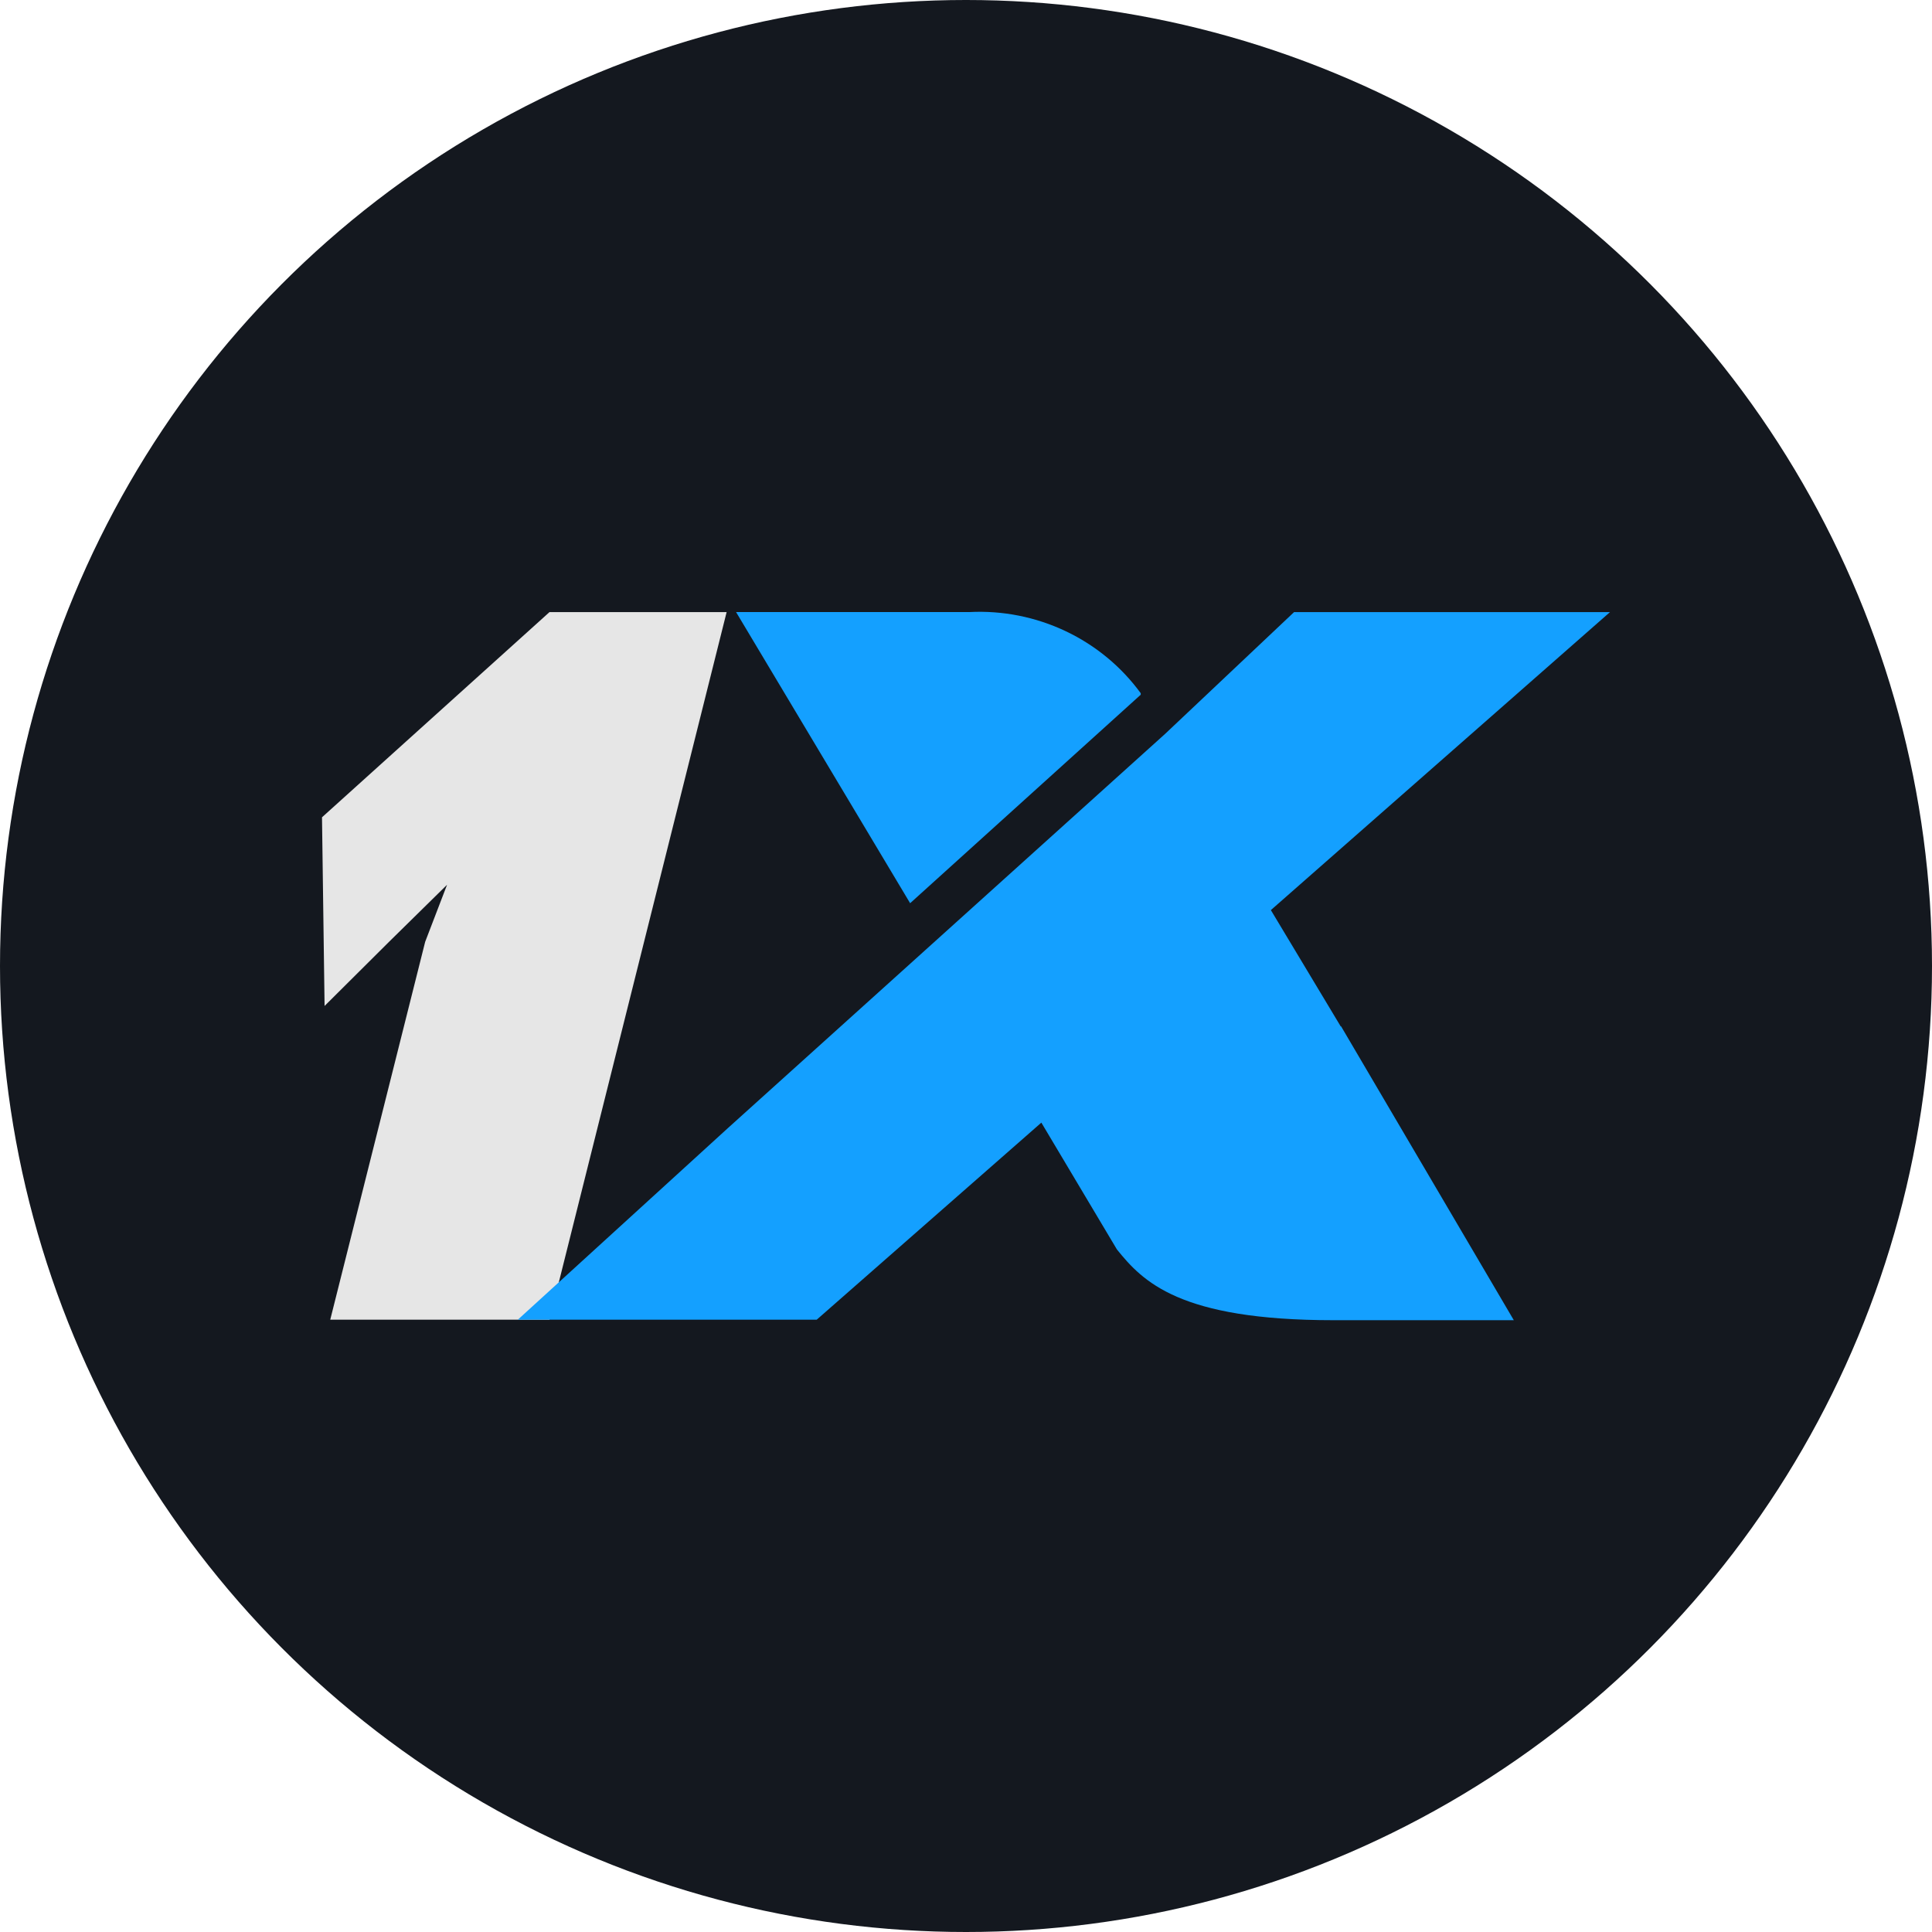
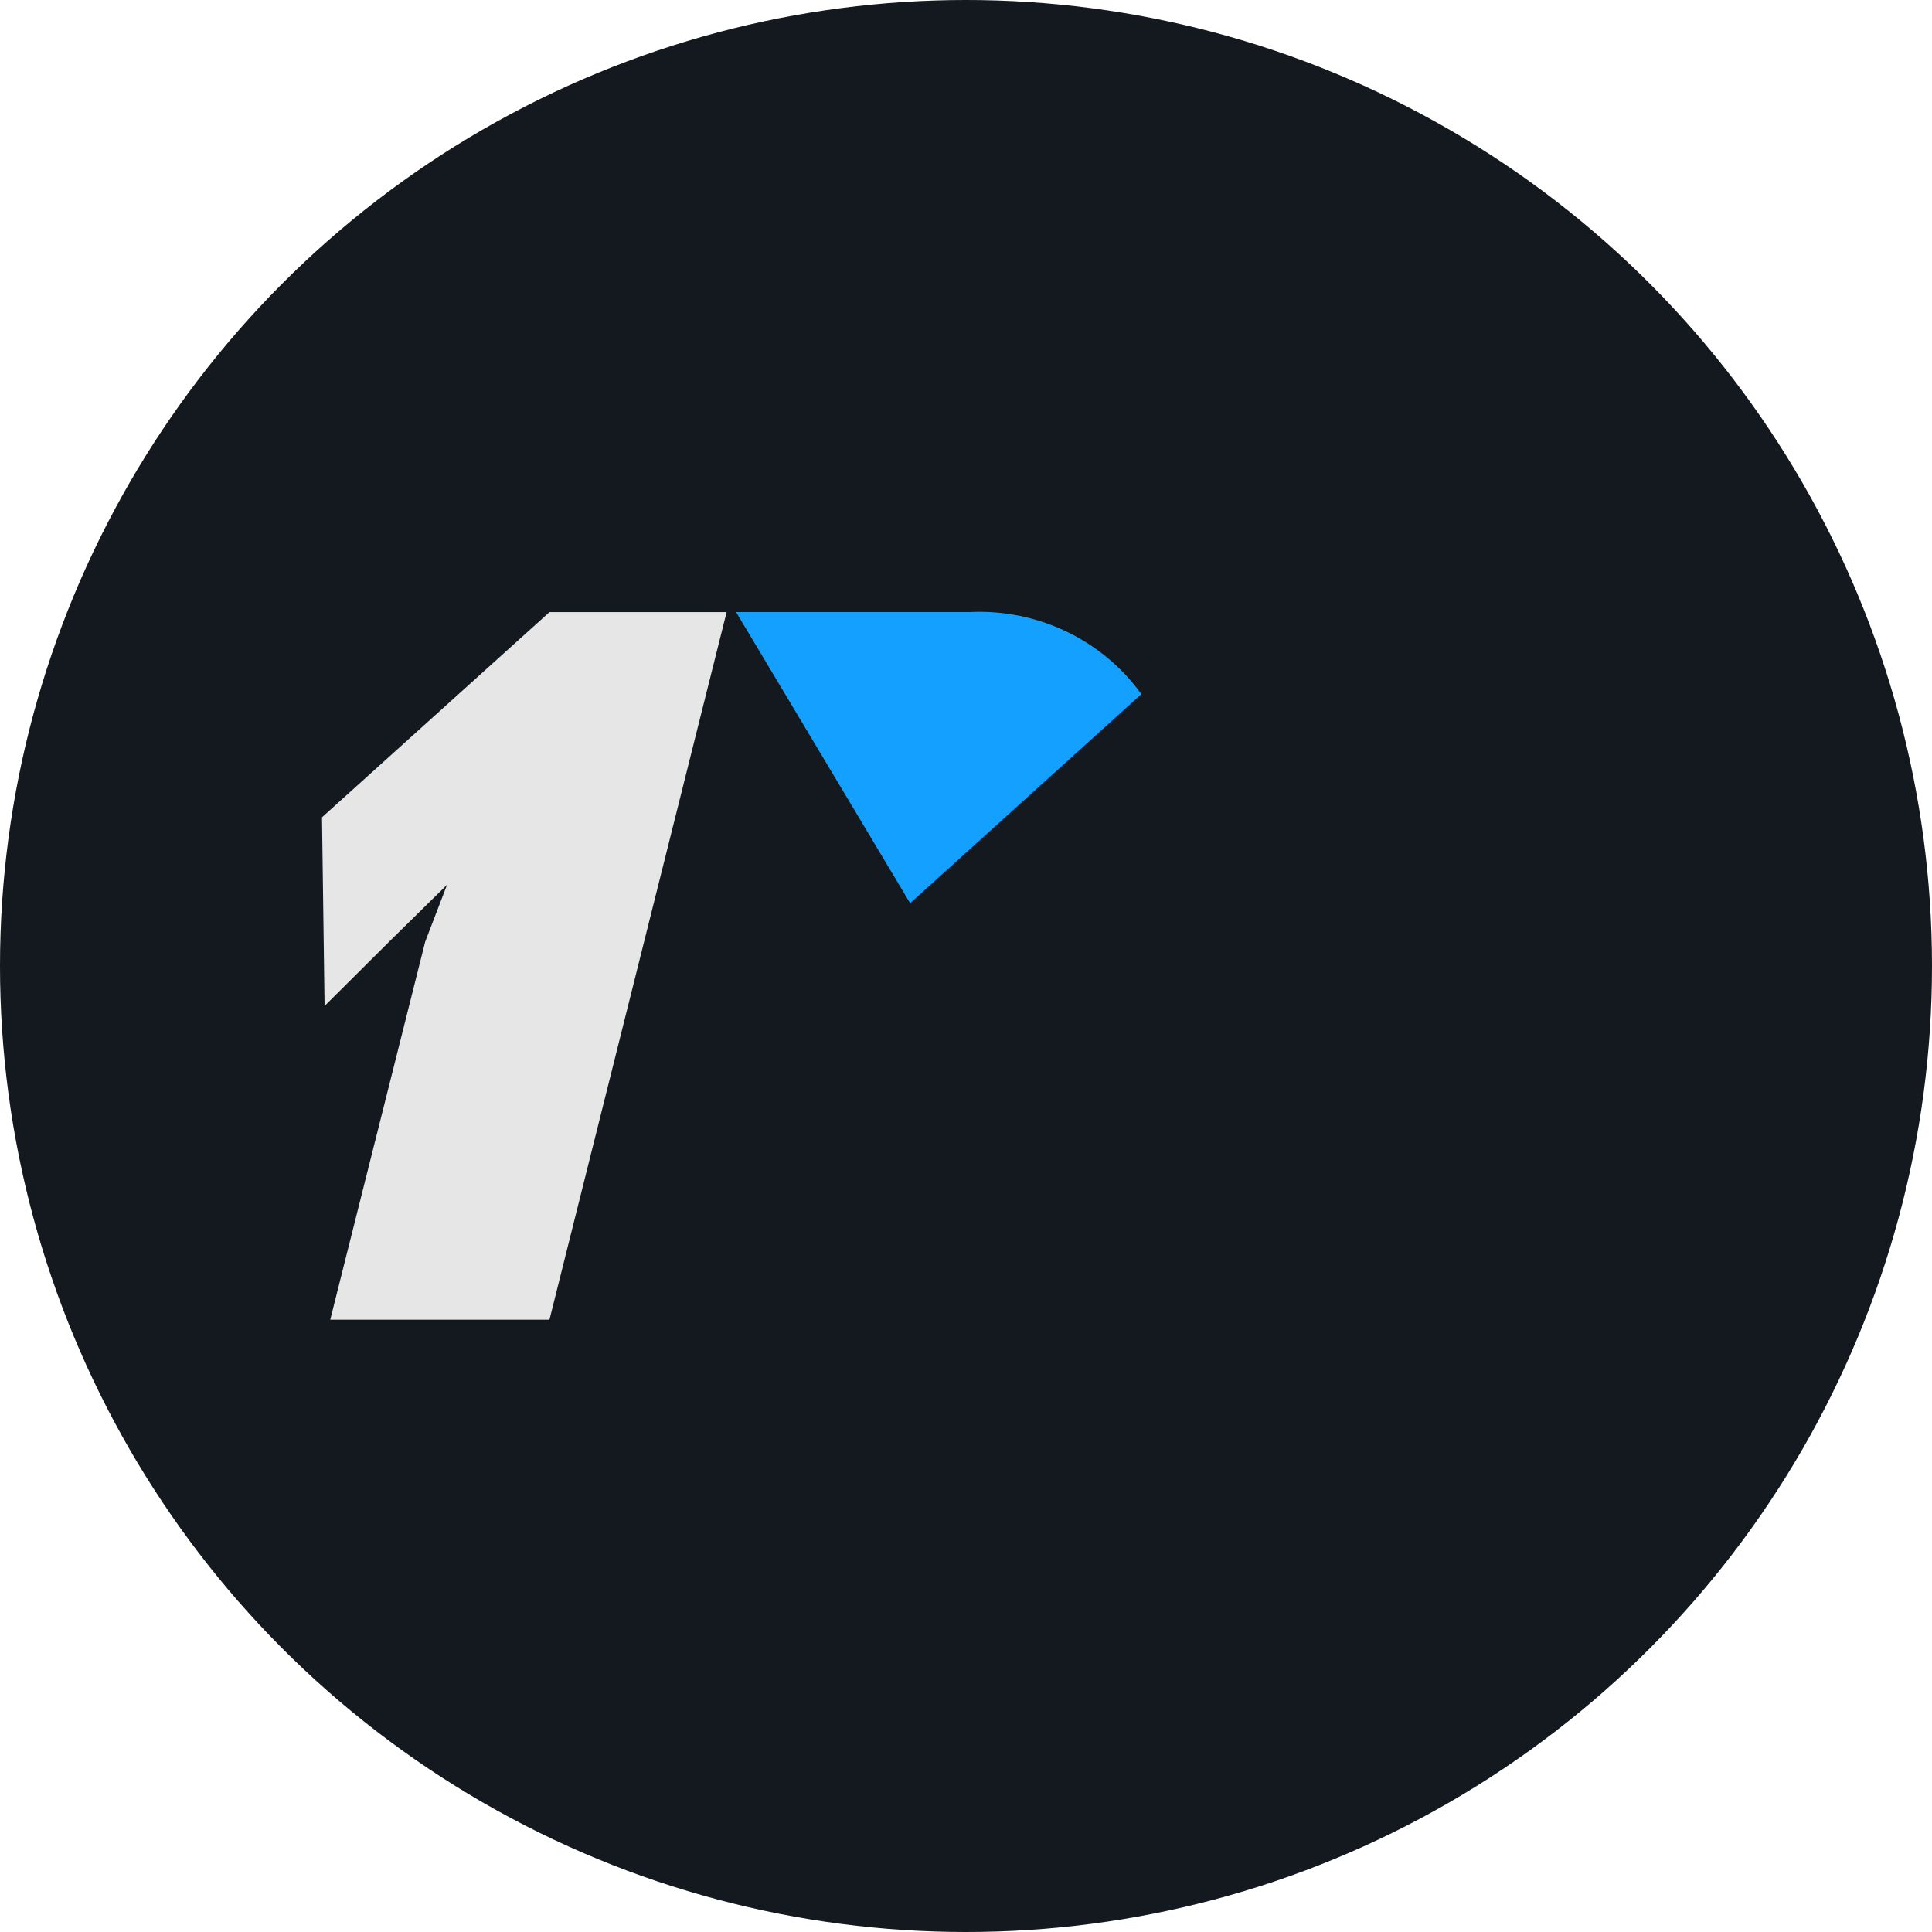
<svg xmlns="http://www.w3.org/2000/svg" width="60" height="60" viewBox="0 0 60 60" fill="none">
  <circle cx="30" cy="30" r="30" fill="#14181F" />
  <path d="M17.064 40.984H10.256L13.204 29.249L13.884 27.477L12.082 29.249L10.08 31.241L10 25.382L17.064 19.01H22.566L17.064 40.984Z" fill="#E6E6E6" />
-   <path d="M41.639 31.879L39.468 28.264L50 19.009H40.189L36.185 22.79L22.601 35.038L16.082 40.984H25.364L32.34 34.864L34.687 38.803C35.488 39.795 36.617 41 41.407 41H47.013L41.647 31.871L41.639 31.879Z" fill="#14A0FF" />
  <path d="M35.426 21.575V21.528C34.825 20.704 34.023 20.041 33.094 19.601C32.164 19.16 31.138 18.956 30.108 19.008H22.859L28.265 28.05L35.426 21.575Z" fill="#14A0FF" />
</svg>